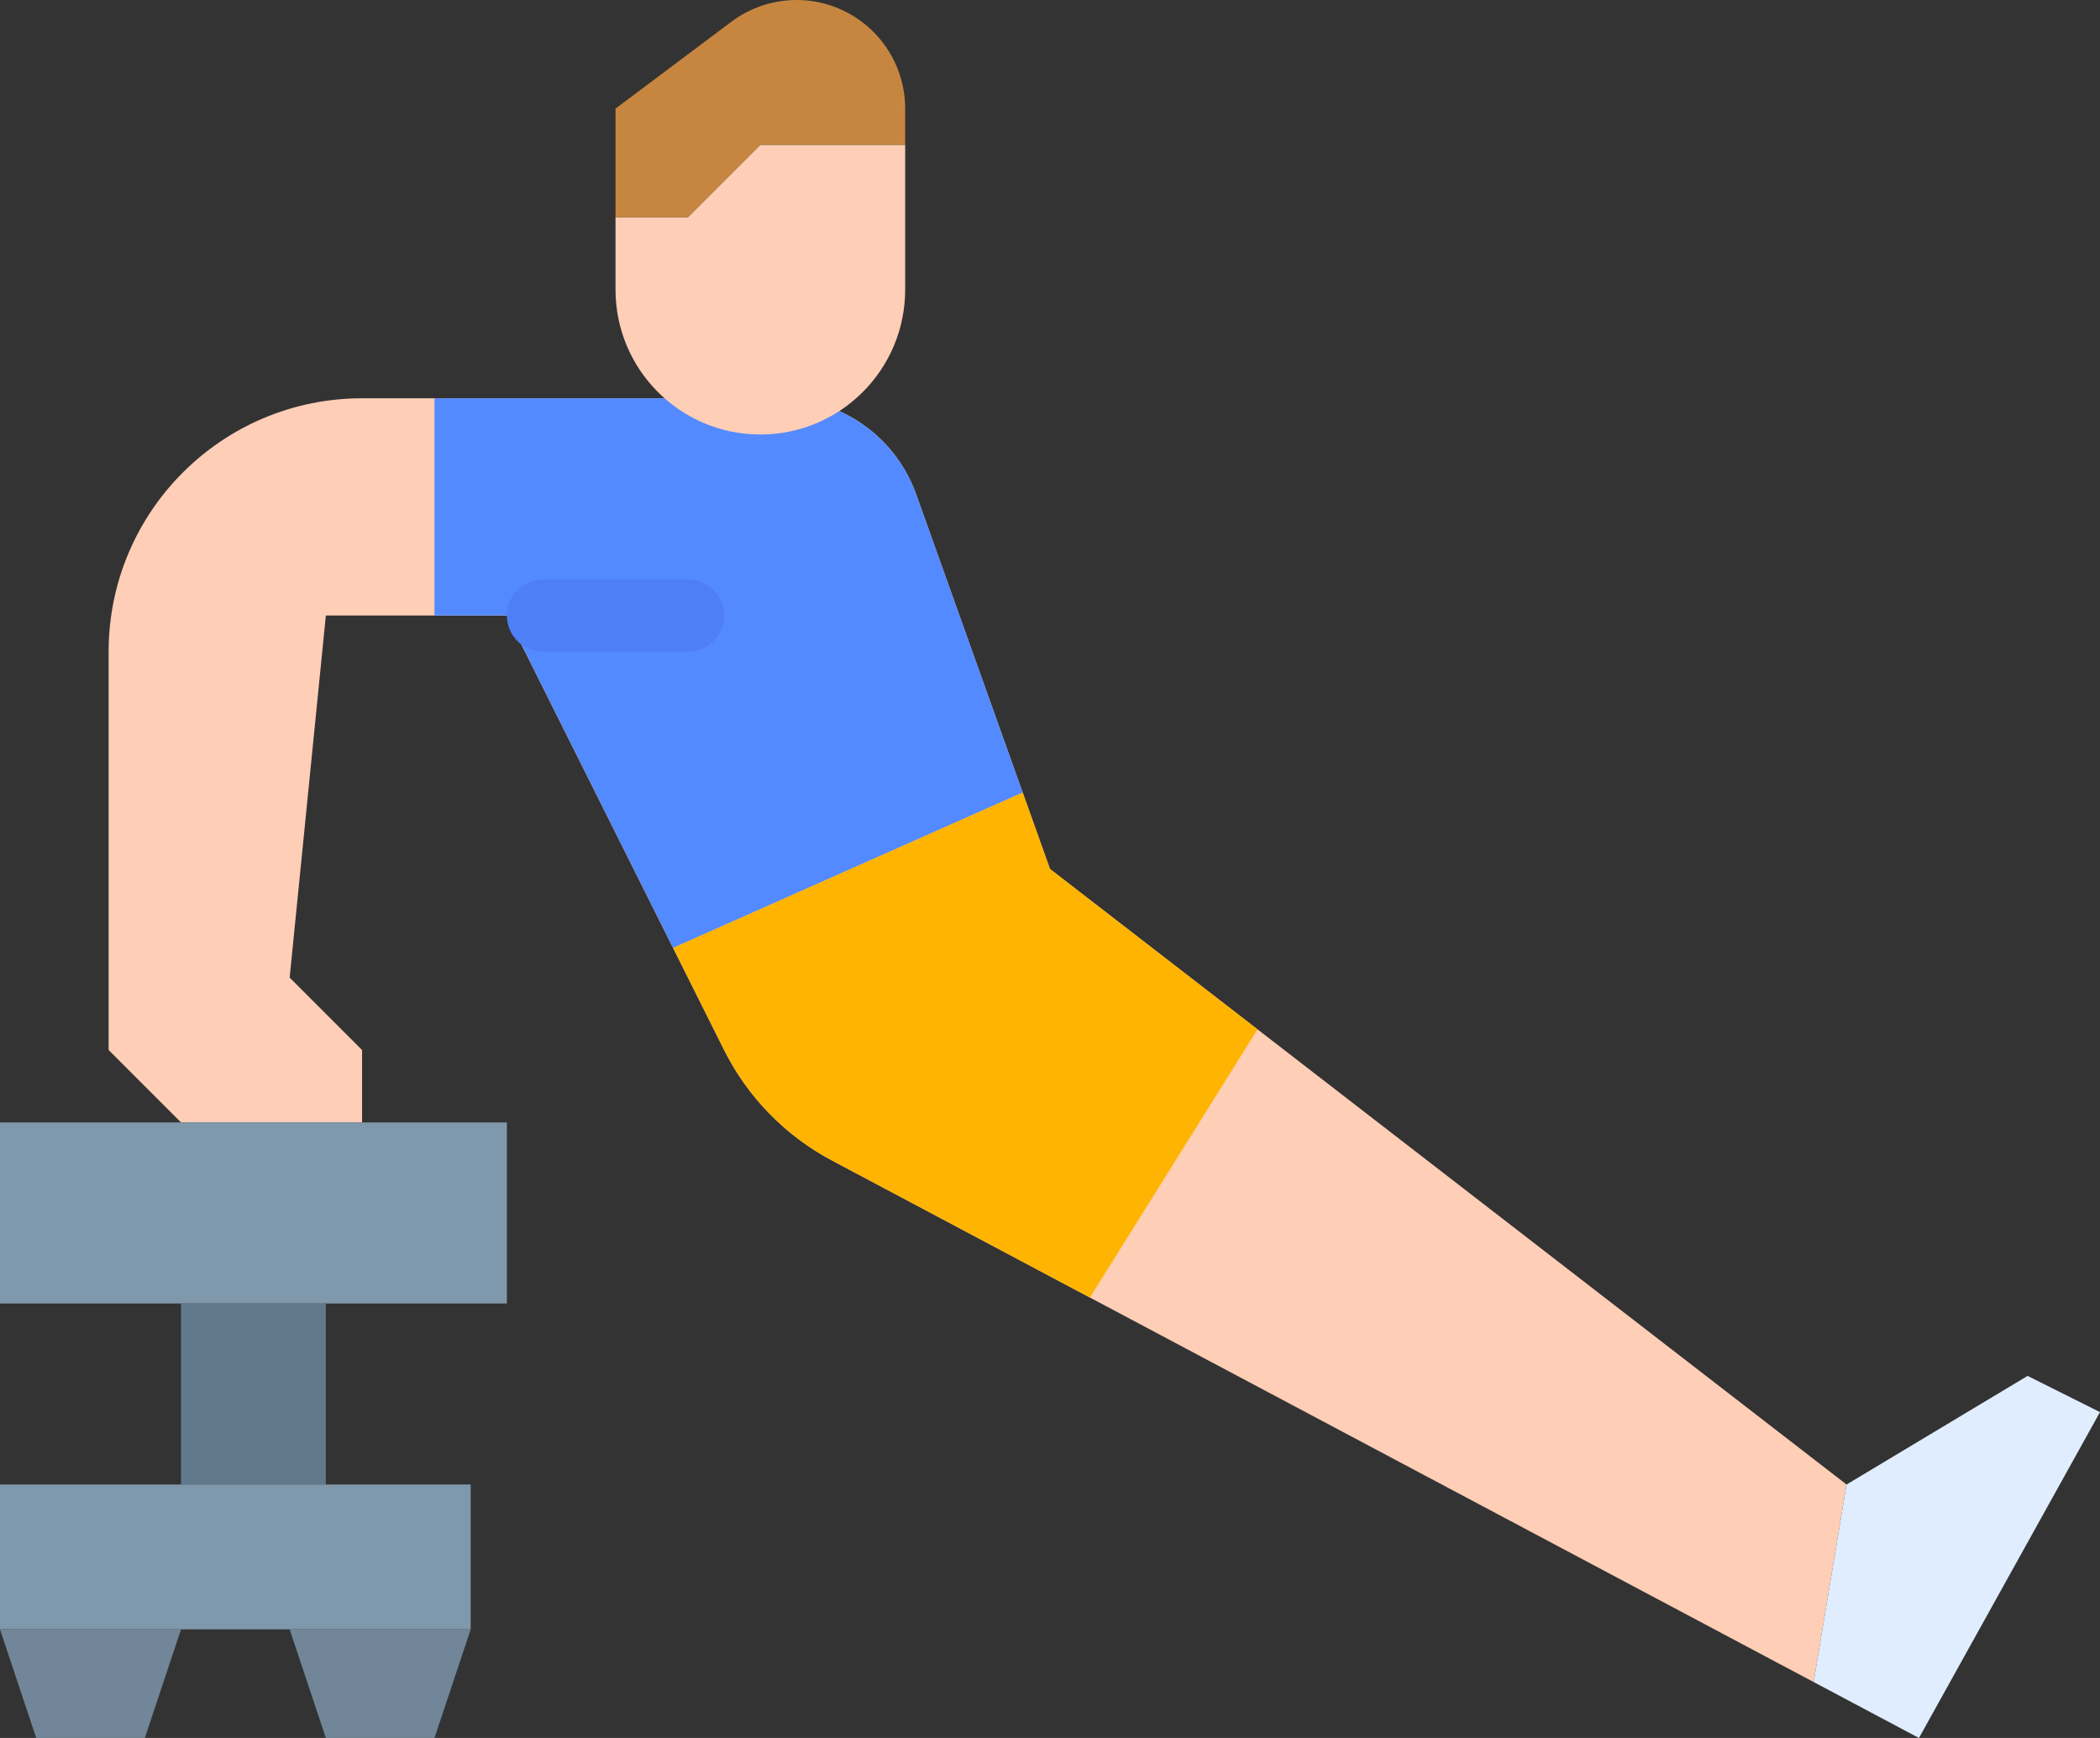
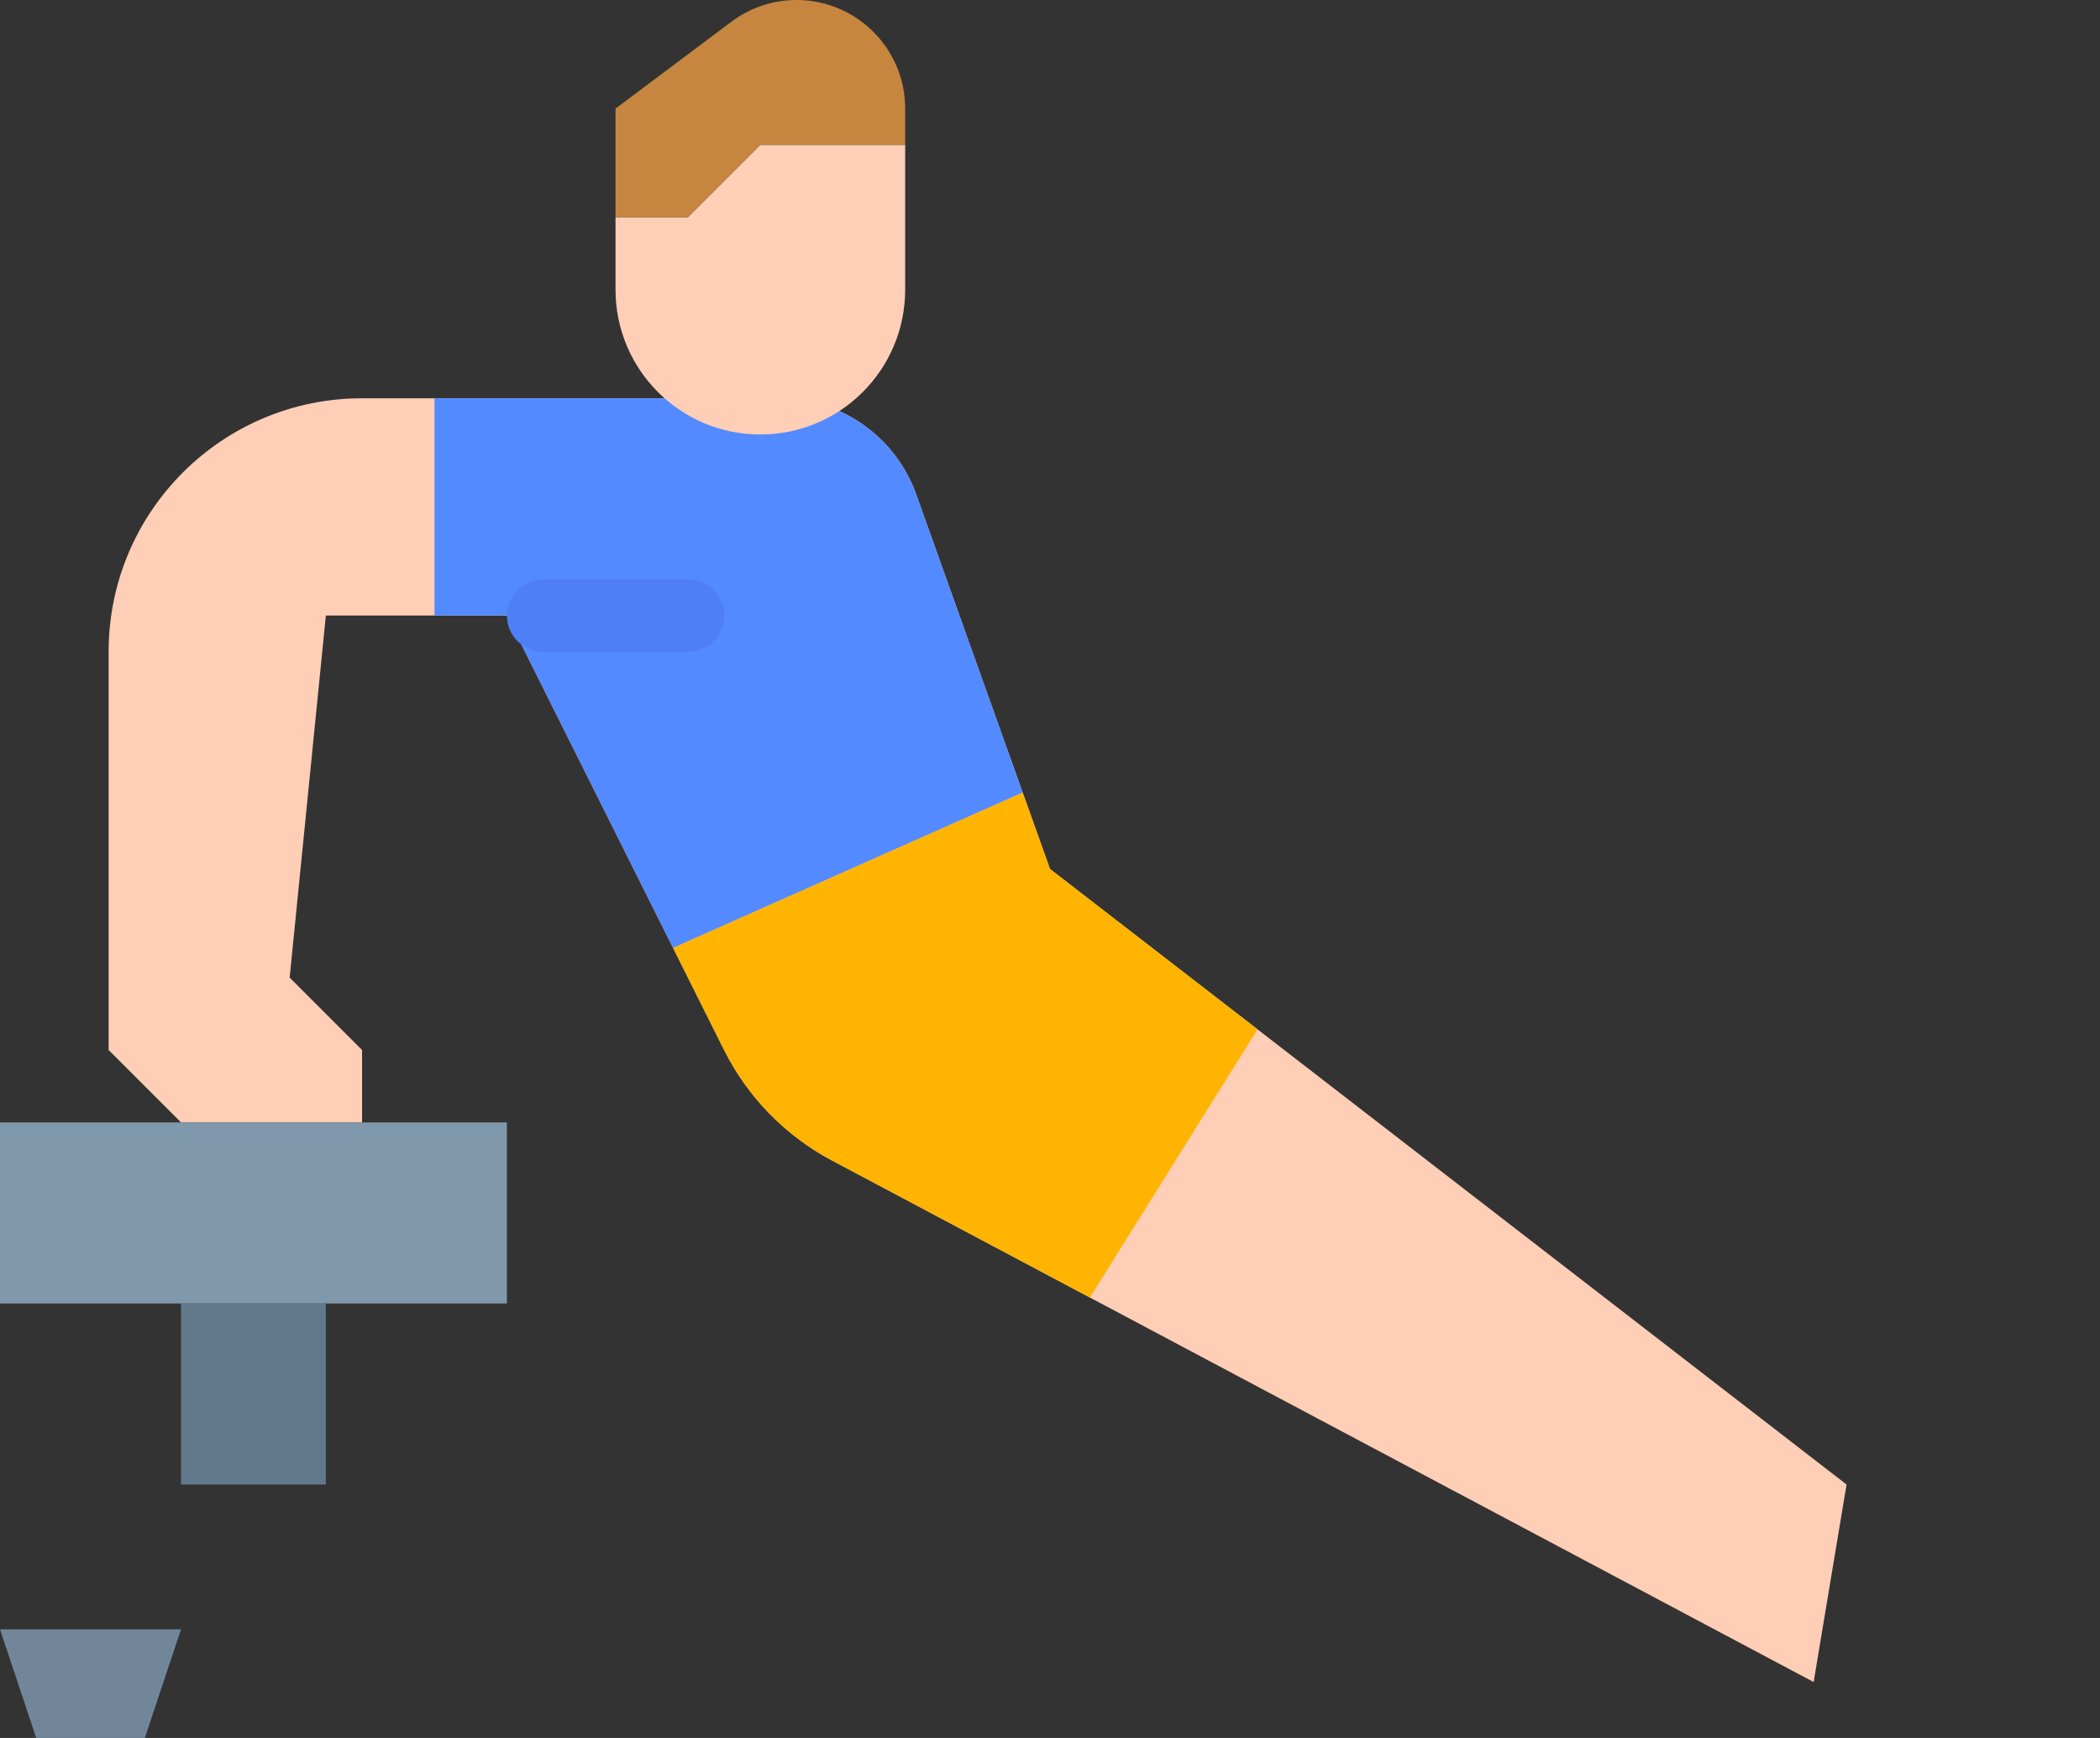
<svg xmlns="http://www.w3.org/2000/svg" height="384.0" preserveAspectRatio="xMidYMid meet" version="1.0" viewBox="24.0 64.0 464.0 384.0" width="464.0" zoomAndPan="magnify">
  <rect x="24.0" y="64.0" width="464.0" height="384.0" fill="#333333" stroke="none" />
  <g>
    <g id="change1_1">
      <path d="M 432 392 L 424.73 435.641 L 264.82 350.688 L 207.809 320.398 C 197.531 314.938 189.199 306.398 183.988 295.988 L 172.719 273.449 L 136 200 L 96 200 L 88 280 L 104 296 L 104 312 L 64 312 L 48 296 L 48 208 C 48 177.07 73.07 152 104 152 L 196.309 152 C 209.828 152 221.891 160.5 226.441 173.238 L 249.969 239.121 L 256 256 L 301.852 291.43 L 432 392" fill="#ffceb6" />
    </g>
    <g id="change2_1">
      <path d="M 226.441 173.238 C 221.891 160.5 209.828 152 196.309 152 L 120 152 L 120 200 L 136 200 L 172.719 273.449 L 249.969 239.121 L 226.441 173.238" fill="#548aff" />
    </g>
    <g id="change1_2">
      <path d="M 176 112 L 192 96 L 224 96 L 224 128 C 224 145.672 209.672 160 192 160 C 174.328 160 160 145.672 160 128 L 160 112 L 176 112" fill="#ffceb6" />
    </g>
    <g id="change3_1">
      <path d="M 224 96 L 224 88 C 224 74.746 213.254 64 200 64 C 194.809 64 189.754 65.684 185.602 68.801 L 160 88 L 160 112 L 176 112 L 192 96 L 224 96" fill="#c78640" />
    </g>
    <g id="change4_1">
      <path d="M 176 208 L 144 208 C 139.582 208 136 204.418 136 200 C 136 195.582 139.582 192 144 192 L 176 192 C 180.418 192 184 195.582 184 200 C 184 204.418 180.418 208 176 208" fill="#4f7ff7" />
    </g>
    <g id="change5_1">
-       <path d="M 432 392 L 472 368 L 488 376 L 448 448 L 424.727 435.637 L 432 392" fill="#e0edff" />
-     </g>
+       </g>
    <g id="change6_1">
      <path d="M 136 352 L 24 352 L 24 312 L 136 312 L 136 352" fill="#8098ab" />
    </g>
    <g id="change7_1">
      <path d="M 96 392 L 64 392 L 64 352 L 96 352 L 96 392" fill="#62798c" />
    </g>
    <g id="change6_2">
-       <path d="M 128 424 L 24 424 L 24 392 L 128 392 L 128 424" fill="#8098ab" />
-     </g>
+       </g>
    <g id="change8_1">
      <path d="M 24 424 L 32 448 L 56 448 L 64 424 L 24 424" fill="#718799" />
    </g>
    <g id="change8_2">
-       <path d="M 88 424 L 96 448 L 120 448 L 128 424 L 88 424" fill="#718799" />
-     </g>
+       </g>
    <g id="change9_1">
      <path d="M 301.852 291.43 L 264.82 350.688 L 207.809 320.398 C 197.531 314.938 189.199 306.398 183.988 295.988 L 172.719 273.449 L 249.969 239.121 L 256 256 L 301.852 291.43" fill="#ffb401" />
    </g>
  </g>
</svg>